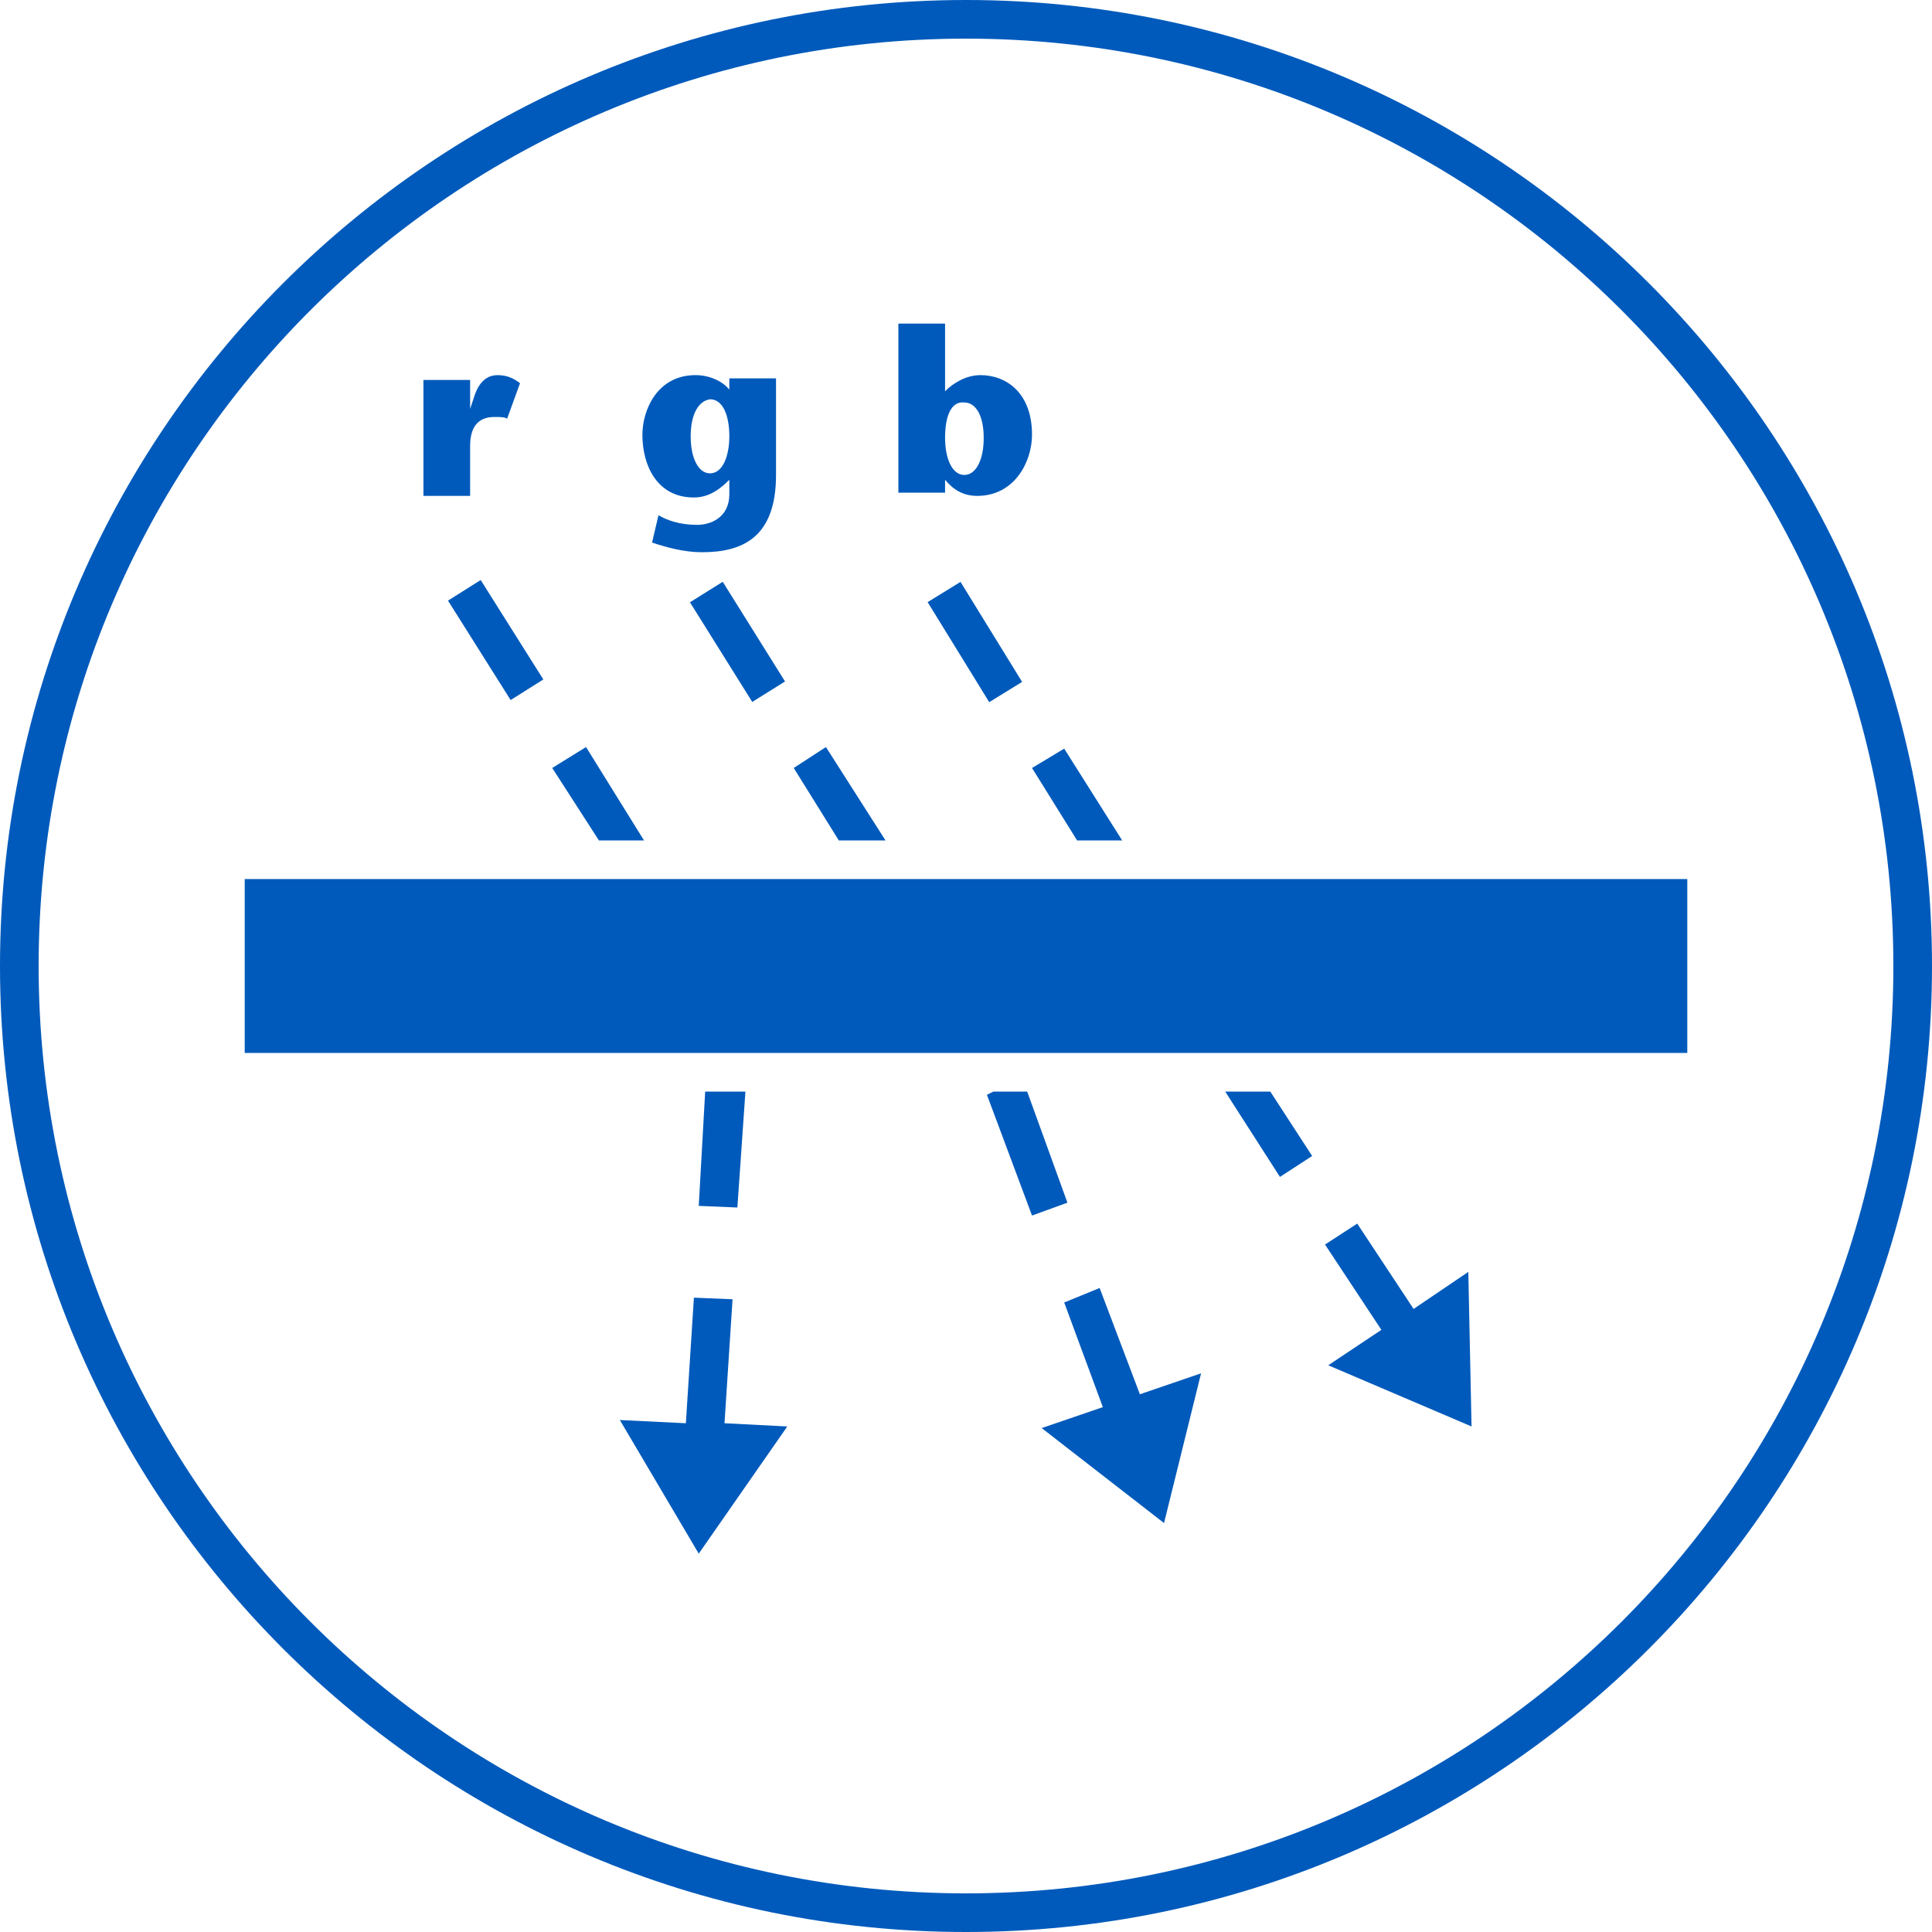
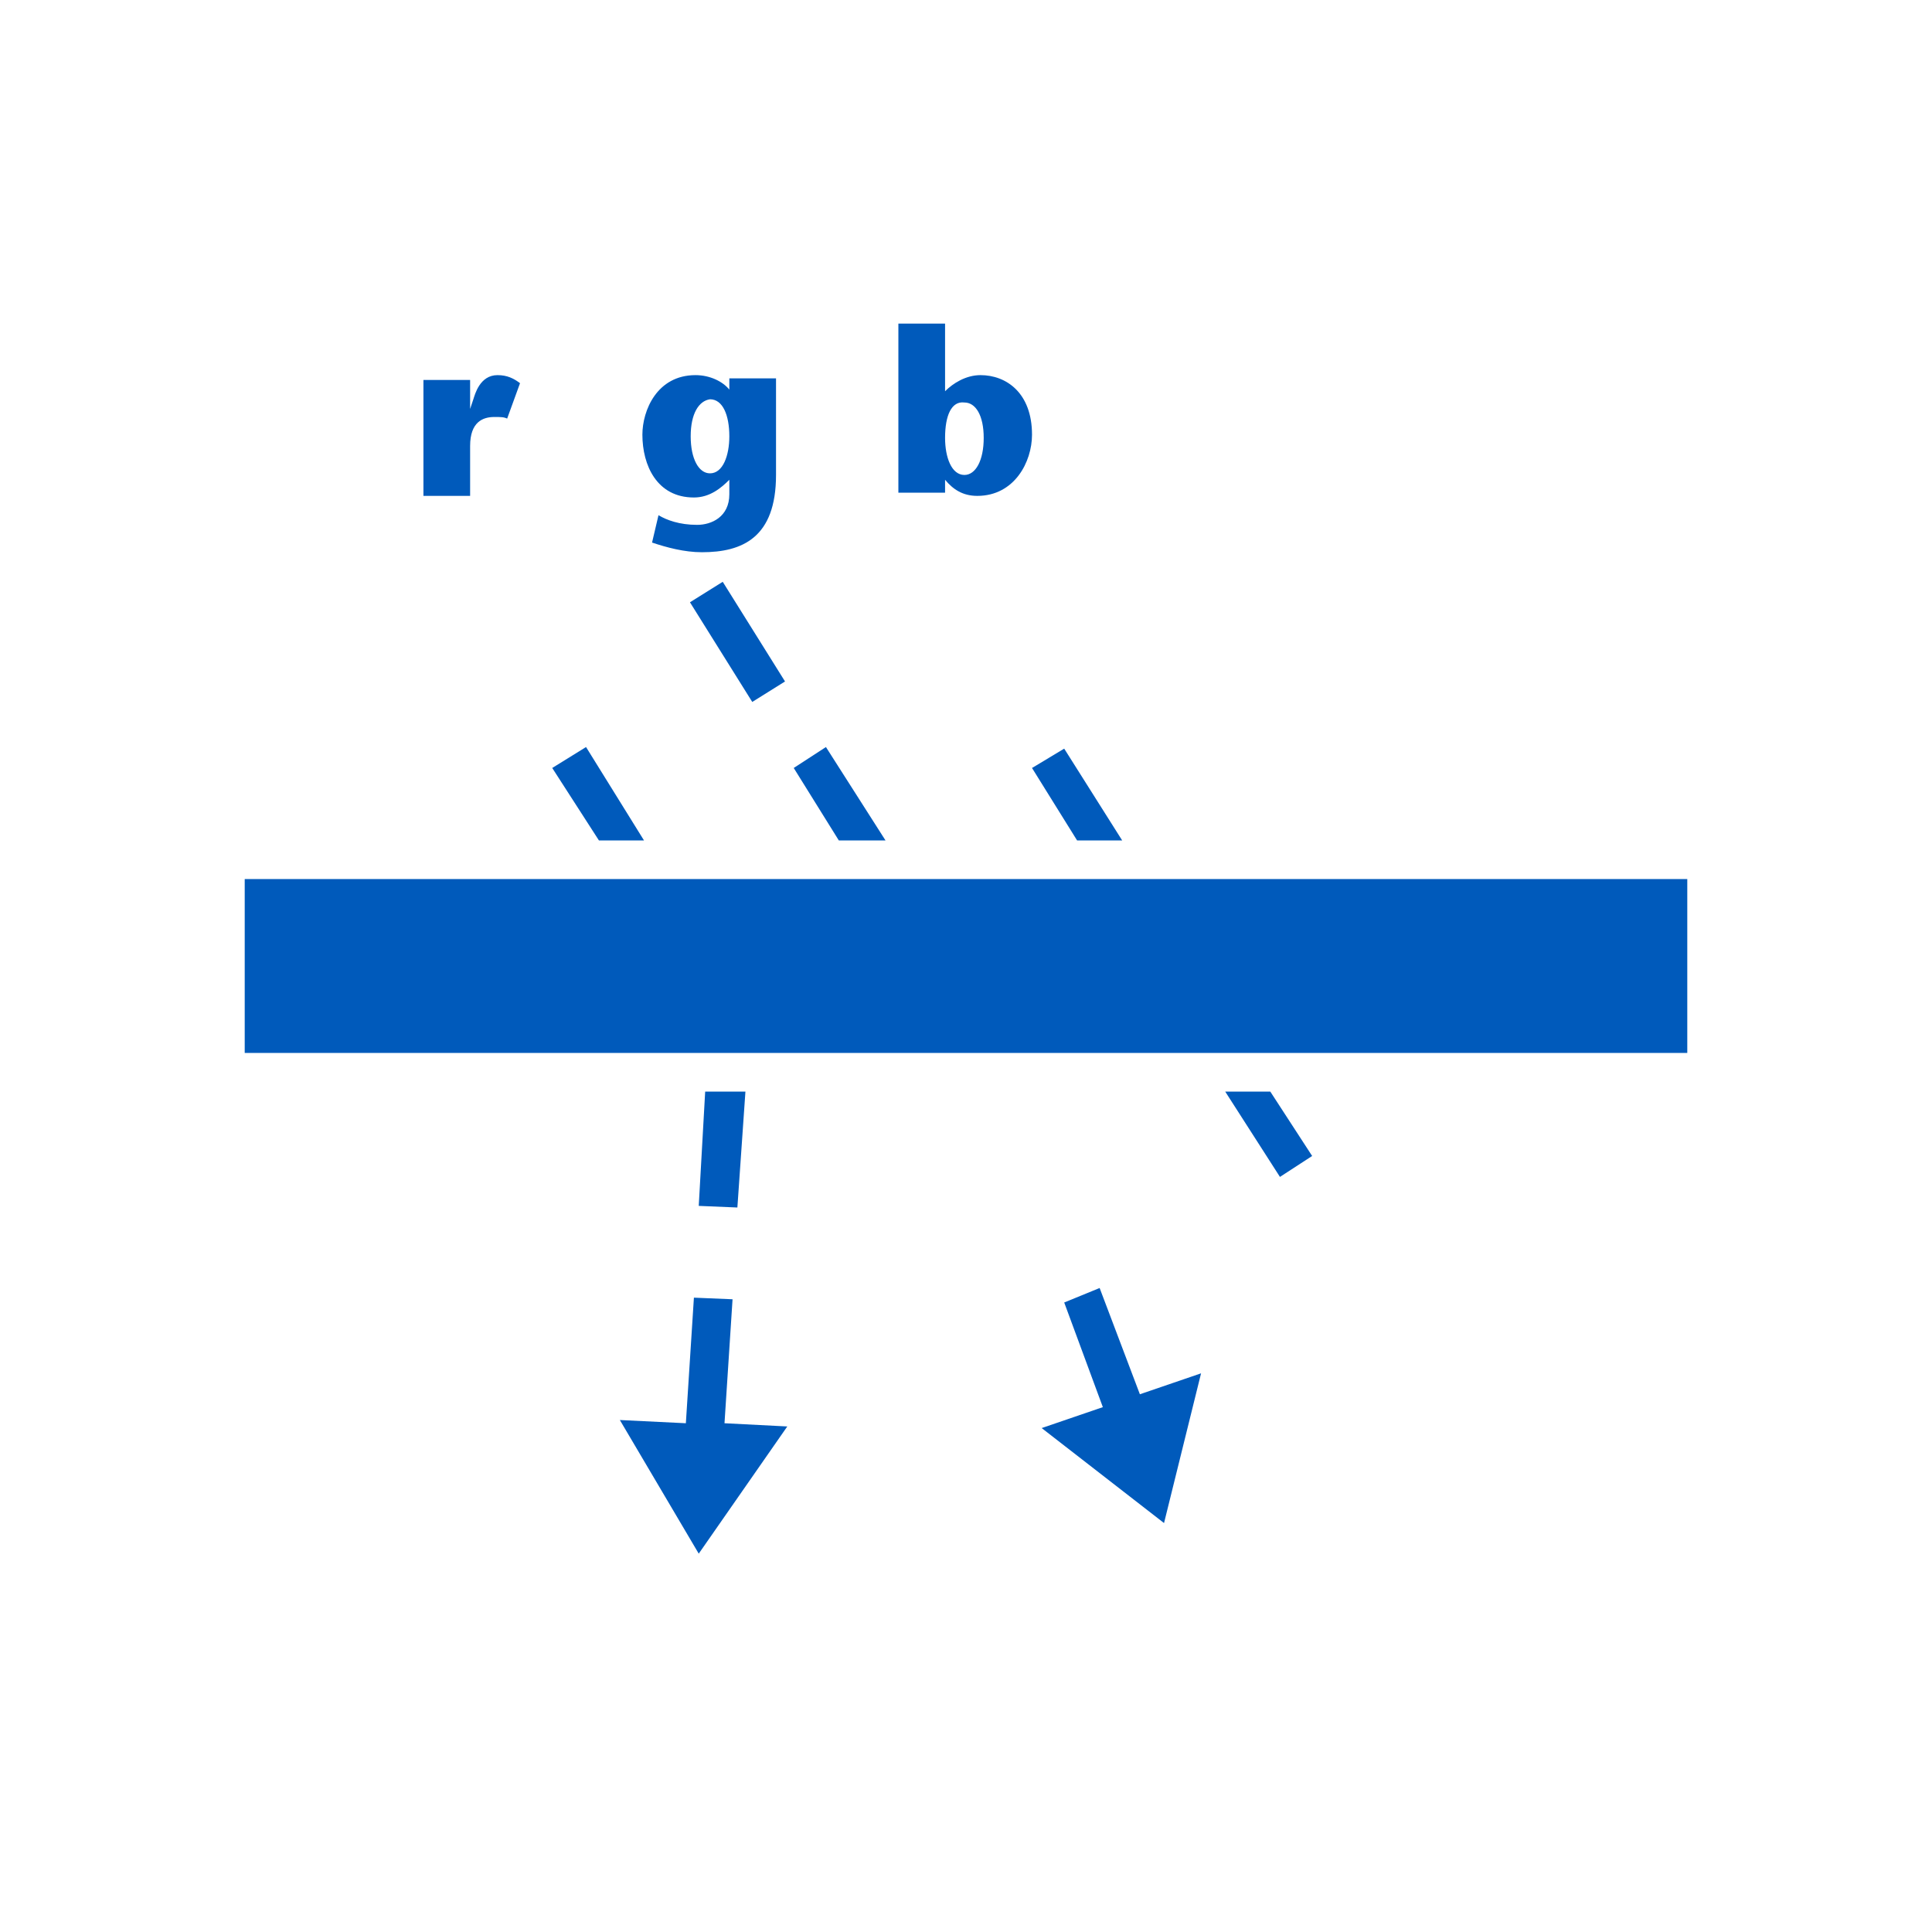
<svg xmlns="http://www.w3.org/2000/svg" version="1.1" id="Ebene_1" x="0px" y="0px" viewBox="0 0 120 120" style="enable-background:new 0 0 120 120;" xml:space="preserve">
  <style type="text/css">
	.st0{fill:#005ABB;}
</style>
  <g>
    <g>
-       <path class="st0" d="M60,120C26.9,120,0,93.1,0,60S26.9,0,60,0s60,26.9,60,60S93.1,120,60,120z M60,2.4C28.2,2.4,2.4,28.2,2.4,60    s25.8,57.6,57.6,57.6s57.6-25.8,57.6-57.6S91.8,2.4,60,2.4z" />
-     </g>
+       </g>
  </g>
  <g>
    <path class="st0" d="M29.2,25.4L29.2,25.4l0.2-0.6c0.1-0.3,0.4-1.5,1.5-1.5c0.6,0,1,0.2,1.4,0.5L31.5,26c-0.2-0.1-0.4-0.1-0.8-0.1   c-0.7,0-1.5,0.3-1.5,1.8v3.1h-2.9v-7.2h2.9V25.4z" />
  </g>
  <g>
    <path class="st0" d="M48.2,29.5c0,3.9-2.1,4.8-4.6,4.8c-1.1,0-2.2-0.3-3.1-0.6l0.4-1.7c0.5,0.3,1.3,0.6,2.4,0.6c0.9,0,2-0.5,2-1.9   v-0.9c-0.5,0.5-1.2,1.1-2.2,1.1c-2.3,0-3.2-2-3.2-3.9c0-1.5,0.9-3.7,3.3-3.7c0.9,0,1.7,0.4,2.1,0.9l0,0v-0.7h2.9   C48.2,23.5,48.2,29.5,48.2,29.5z M42.9,27.1c0,1.4,0.5,2.3,1.2,2.3c0.8,0,1.2-1.1,1.2-2.3c0-1.3-0.4-2.3-1.2-2.3   C43.4,24.9,42.9,25.7,42.9,27.1z" />
  </g>
  <g>
    <path class="st0" d="M55.8,20.1h2.9v4.2c0.5-0.5,1.3-1,2.2-1c1.6,0,3.2,1.1,3.2,3.7c0,1.7-1.1,3.8-3.4,3.8c-0.9,0-1.5-0.4-2-1v0.8   h-2.9C55.8,30.6,55.8,20.1,55.8,20.1z M58.7,27.2c0,1.2,0.4,2.3,1.2,2.3c0.7,0,1.2-0.9,1.2-2.3S60.6,25,59.9,25   C59.1,24.9,58.7,25.8,58.7,27.2z" />
  </g>
  <rect x="15.2" y="54.6" class="st0" width="89.6" height="10.8" />
  <g>
-     <rect x="59.4" y="36.2" transform="matrix(0.851 -0.524 0.524 0.851 -11.901 37.719)" class="st0" width="2.4" height="7.3" />
    <polygon class="st0" points="69.7,52.2 66.1,46.5 64.1,47.7 66.9,52.2  " />
  </g>
  <g>
    <polygon class="st0" points="55,52.2 51.3,46.4 49.3,47.7 52.1,52.2  " />
    <rect x="44.6" y="36.2" transform="matrix(0.848 -0.53 0.53 0.848 -14.152 30.349)" class="st0" width="2.4" height="7.3" />
  </g>
  <g>
    <polygon class="st0" points="40,52.2 36.4,46.4 34.3,47.7 37.2,52.2  " />
-     <rect x="29.6" y="36.1" transform="matrix(0.846 -0.533 0.533 0.846 -16.457 22.542)" class="st0" width="2.4" height="7.3" />
  </g>
  <g>
    <polygon class="st0" points="45,88.4 45.5,80.7 43.1,80.6 42.6,88.4 38.5,88.2 43.4,96.5 48.9,88.6  " />
    <polygon class="st0" points="43.8,67.8 43.4,74.9 45.8,75 46.3,67.8  " />
  </g>
  <g>
-     <polygon class="st0" points="63.8,67.8 61.7,67.8 61.3,68 64.1,75.5 66.3,74.7  " />
    <polygon class="st0" points="70.8,86.6 68.3,80 66.1,80.9 68.5,87.4 64.7,88.7 72.3,94.6 74.6,85.3  " />
  </g>
  <g>
    <polygon class="st0" points="76.1,67.8 79.5,73.1 81.5,71.8 78.9,67.8  " />
-     <polygon class="st0" points="91.4,88.6 91.2,79 87.8,81.3 84.3,76 82.3,77.3 85.8,82.6 82.5,84.8  " />
  </g>
</svg>